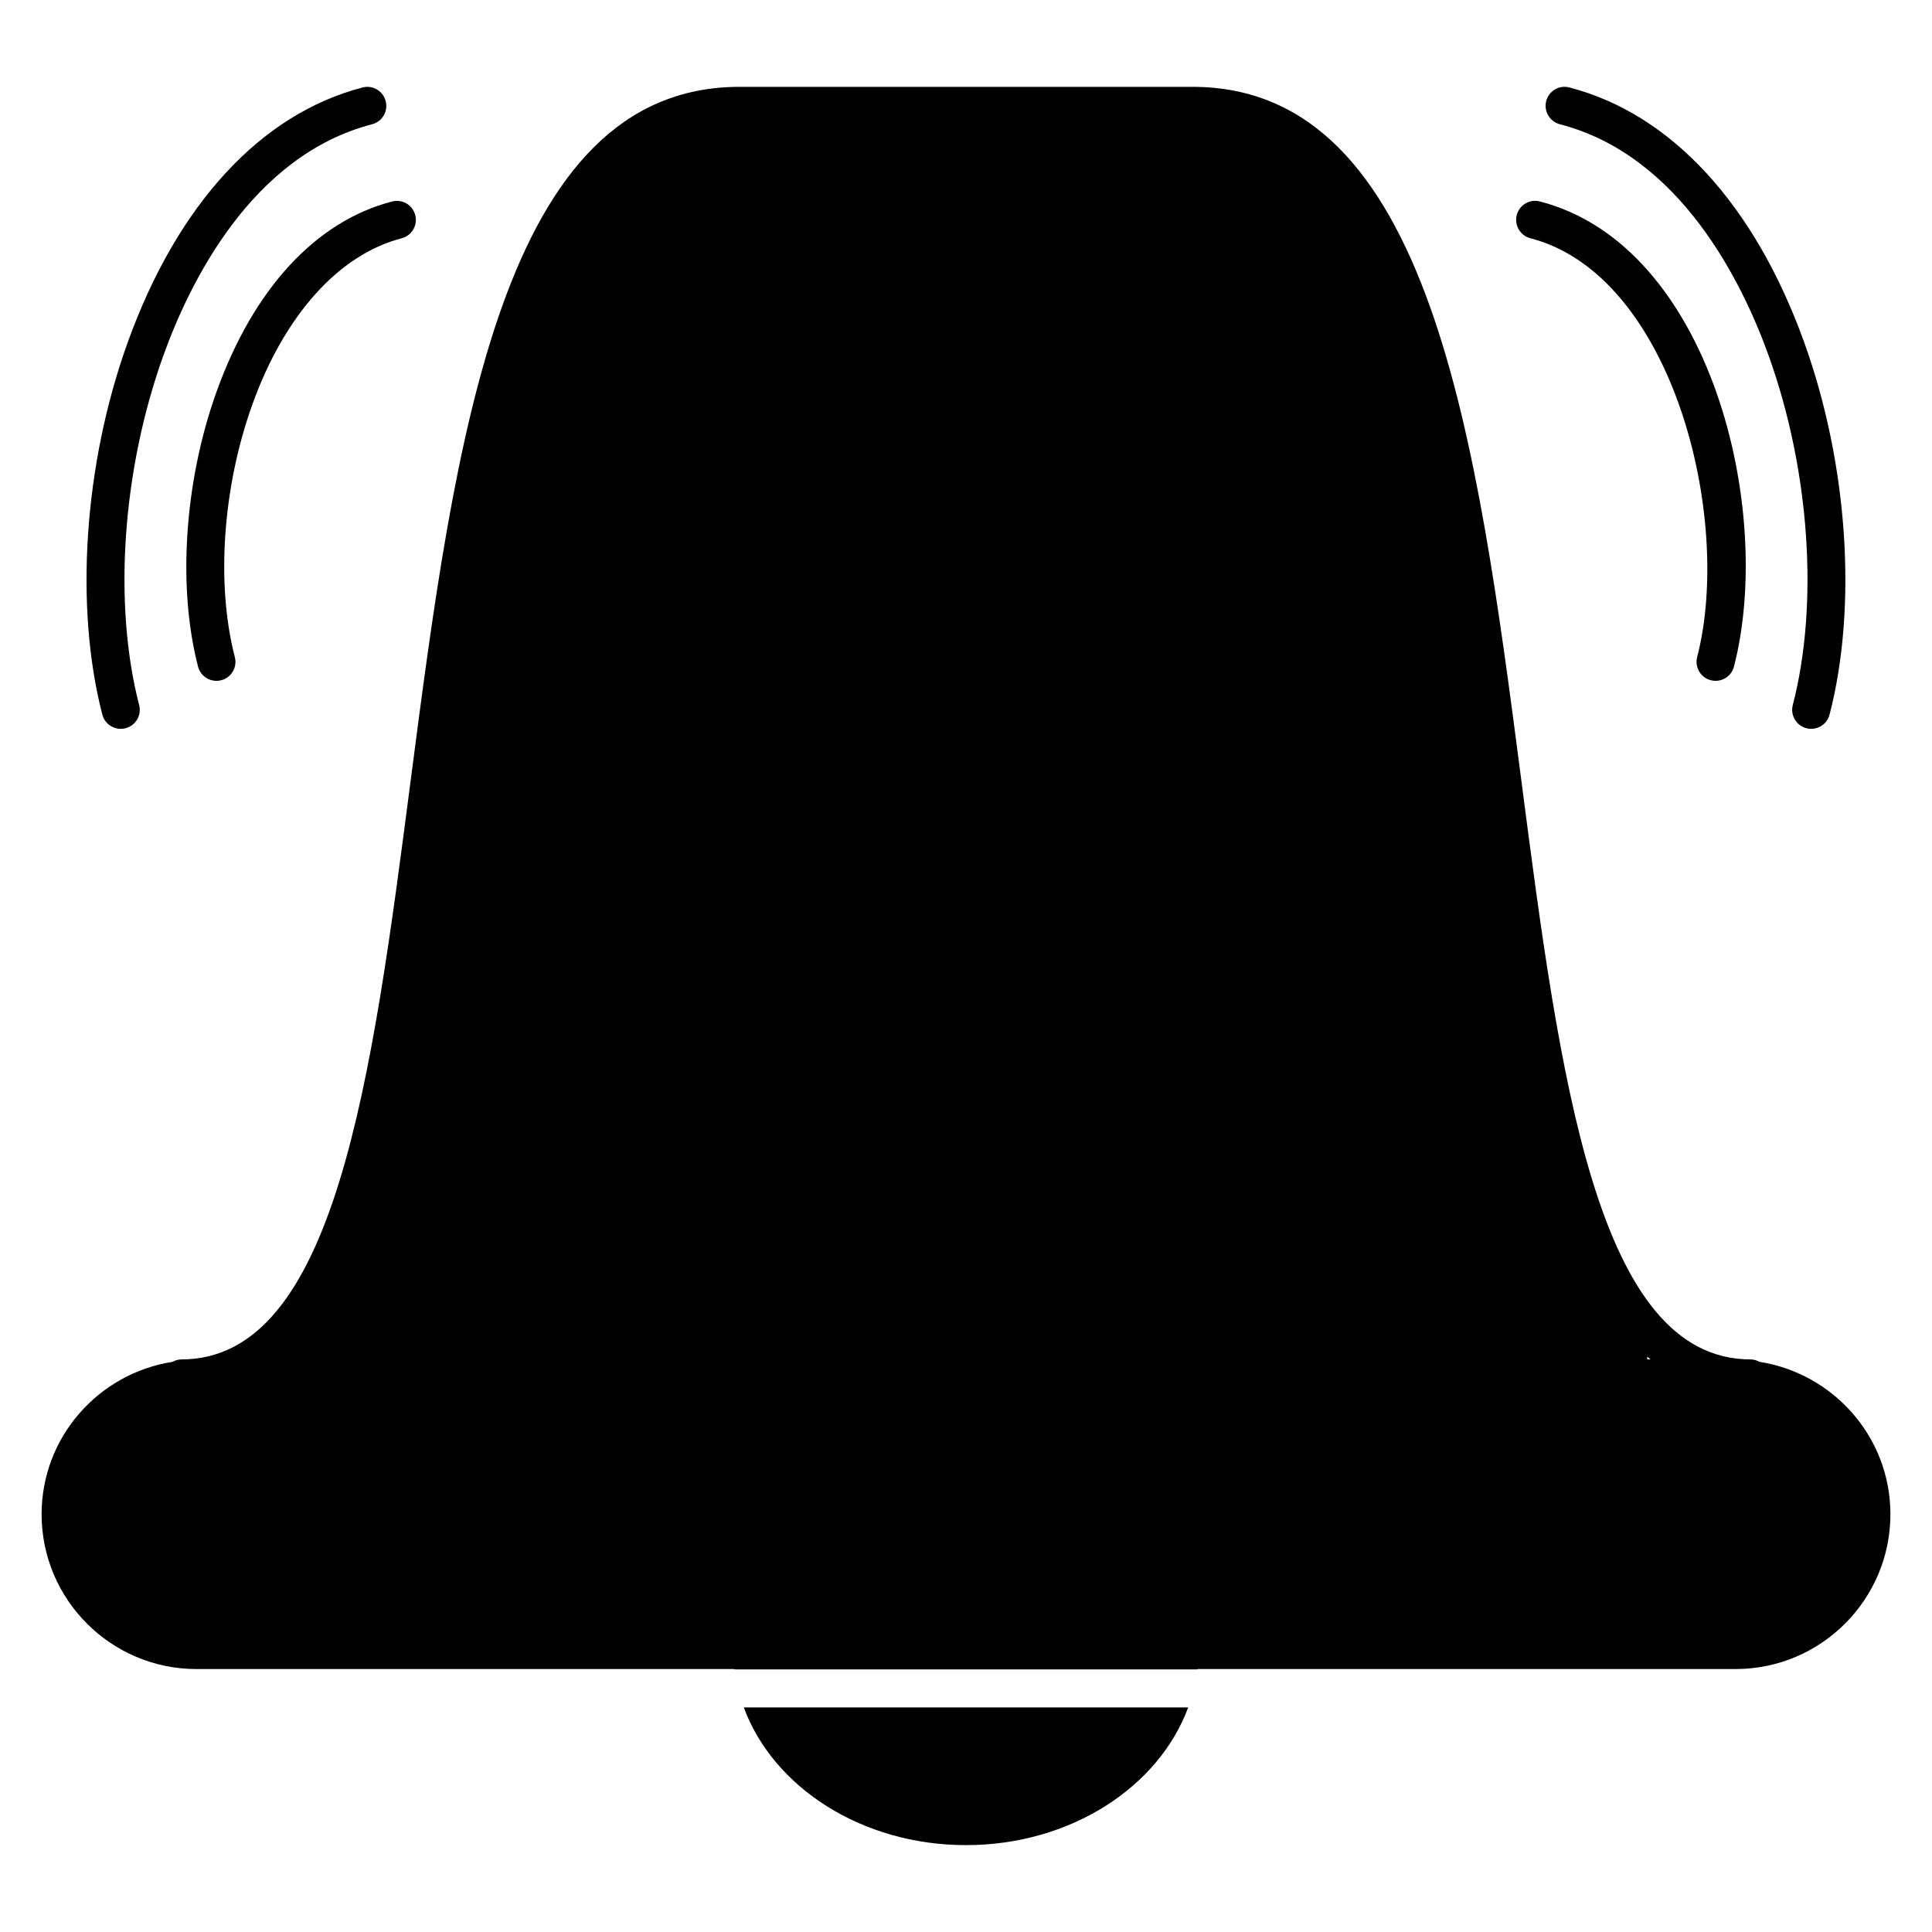
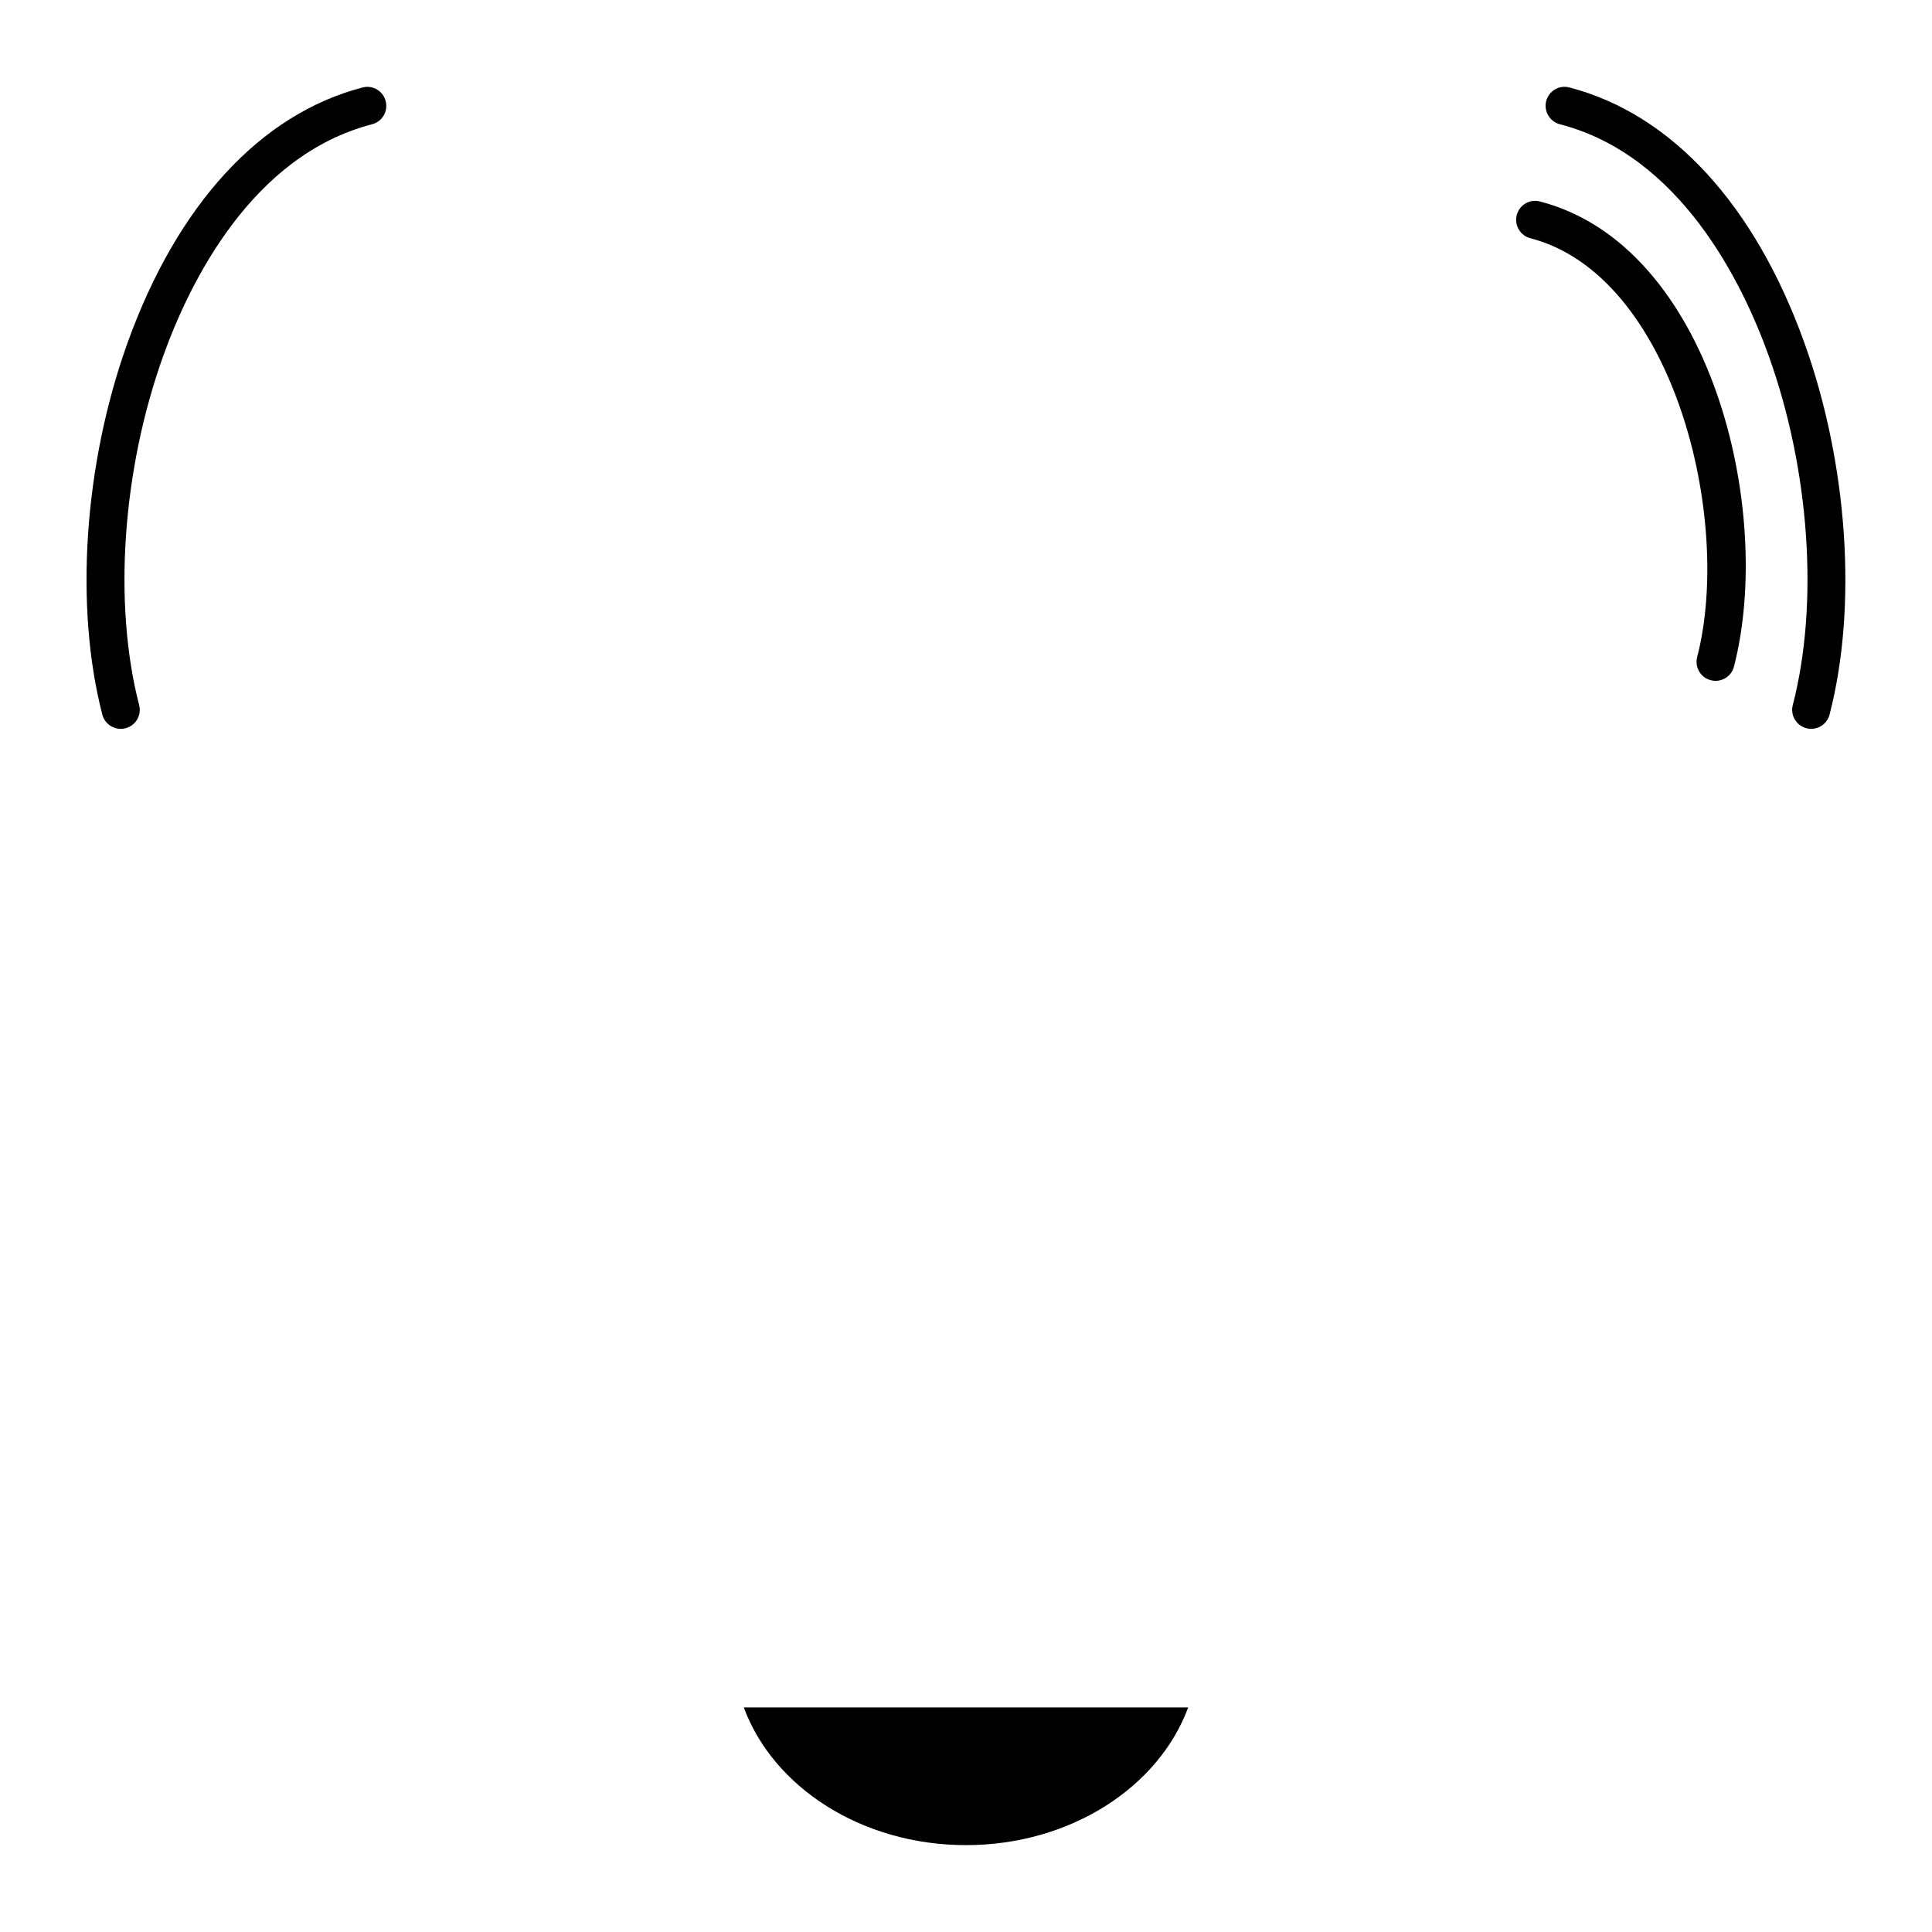
<svg xmlns="http://www.w3.org/2000/svg" fill="#000000" width="800px" height="800px" version="1.1" viewBox="144 144 512 512">
  <g>
-     <path d="m201.4 247.77c-8.523 23.738-10.41 51.672-4.918 72.883 0.582 2.266 2.629 3.777 4.875 3.777 0.422 0 0.848-0.051 1.27-0.16 2.691-0.695 4.312-3.445 3.606-6.137-5.019-19.355-3.234-45 4.644-66.945 8.504-23.68 22.922-39.73 39.559-44.043 2.691-0.695 4.312-3.445 3.606-6.137-0.695-2.691-3.445-4.324-6.137-3.606-20.195 5.219-36.711 23.113-46.504 50.367z" />
    <path d="m176 337.15c0.422 0 0.848-0.051 1.27-0.16 2.691-0.695 4.312-3.445 3.606-6.137-6.934-26.793-4.484-62.262 6.398-92.578 6.953-19.355 23.387-53.07 55.328-61.344 2.691-0.695 4.312-3.445 3.606-6.137-0.695-2.699-3.438-4.332-6.137-3.606-26.992 6.992-49.121 31.035-62.281 67.691-11.539 32.113-14.086 69.859-6.672 98.504 0.59 2.254 2.637 3.766 4.883 3.766z" />
    <path d="m549.58 207.14c37.715 9.773 53.715 74.152 44.184 110.99-0.695 2.699 0.926 5.453 3.617 6.137 0.426 0.109 0.848 0.16 1.262 0.16 2.246 0 4.293-1.5 4.875-3.777 10.73-41.492-6.117-111.54-51.43-123.26-2.711-0.715-5.441 0.926-6.137 3.606-0.691 2.703 0.93 5.453 3.629 6.148z" />
    <path d="m557.39 176.93c31.941 8.273 48.375 41.988 55.328 61.344 10.883 30.309 13.332 65.777 6.387 92.578-0.695 2.699 0.926 5.441 3.617 6.137 0.422 0.109 0.848 0.16 1.258 0.16 2.246 0 4.293-1.5 4.875-3.777 7.418-28.648 4.856-66.391-6.672-98.504-13.16-36.656-35.285-60.699-62.289-67.691-2.711-0.715-5.441 0.926-6.137 3.606-0.688 2.699 0.945 5.453 3.633 6.148z" />
    <path d="m341.11 596.48c7.769 21.098 31.188 36.496 58.887 36.496s51.105-15.395 58.887-36.496z" />
-     <path d="m610.27 504.9c-0.695-0.371-1.473-0.637-2.316-0.637-40.828 0-50.512-74.414-60.75-153.18-11.777-90.496-23.949-184.07-87.211-184.07h-119.99c-63.25 0-75.43 93.566-87.199 184.05-10.246 78.785-19.93 153.2-60.758 153.2-0.855 0-1.621 0.262-2.328 0.637-19.609 3.074-34.691 19.941-34.691 40.395 0 22.621 18.41 41.02 41.031 41.02h142.56c0 0.031 0.012 0.059 0.02 0.09h122.73c0-0.031 0.02-0.059 0.02-0.09h142.56c22.621 0 41.031-18.398 41.031-41.02 0.008-20.453-15.098-37.32-34.703-40.395zm-391.64-0.637m361.91 0v-0.754c0.281 0.25 0.562 0.516 0.848 0.754z" />
  </g>
</svg>